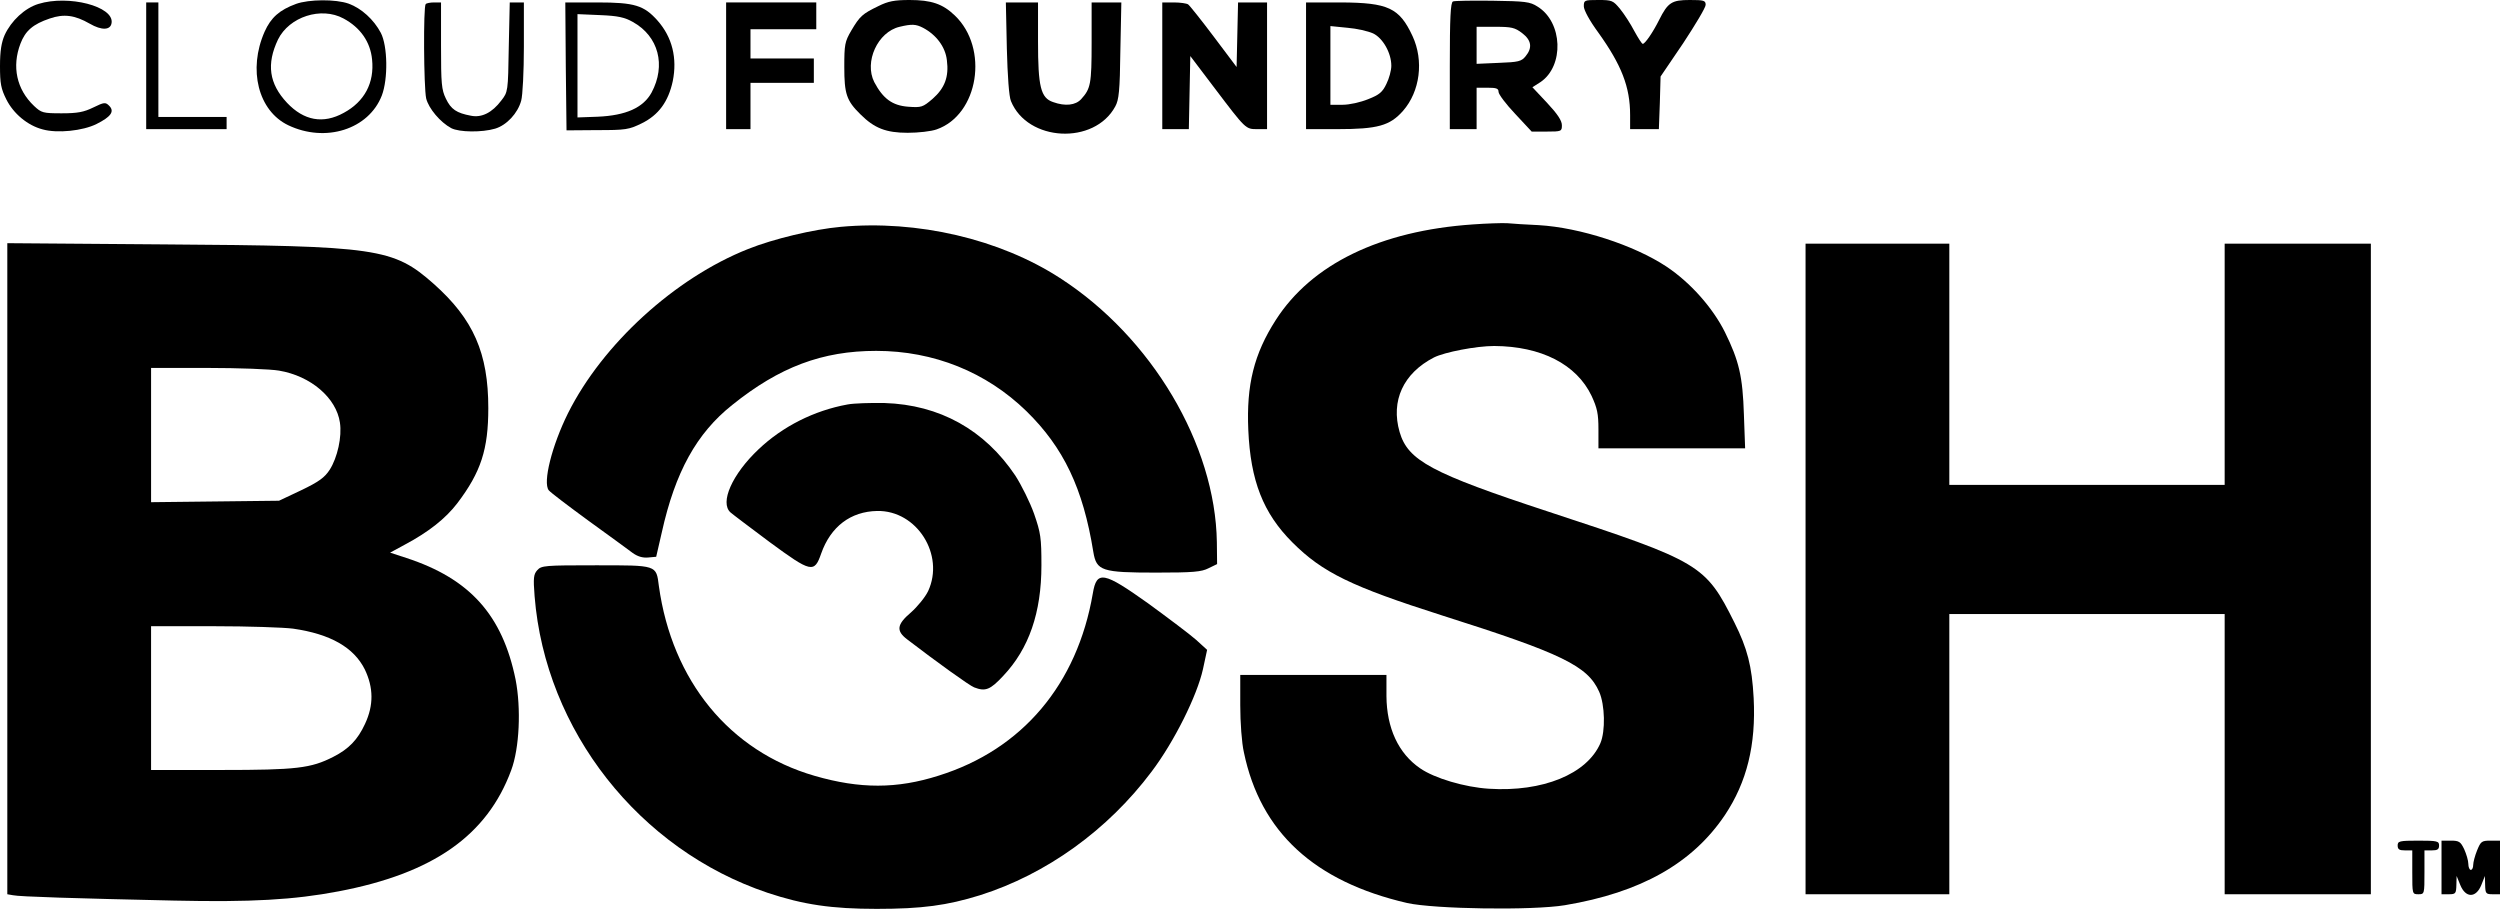
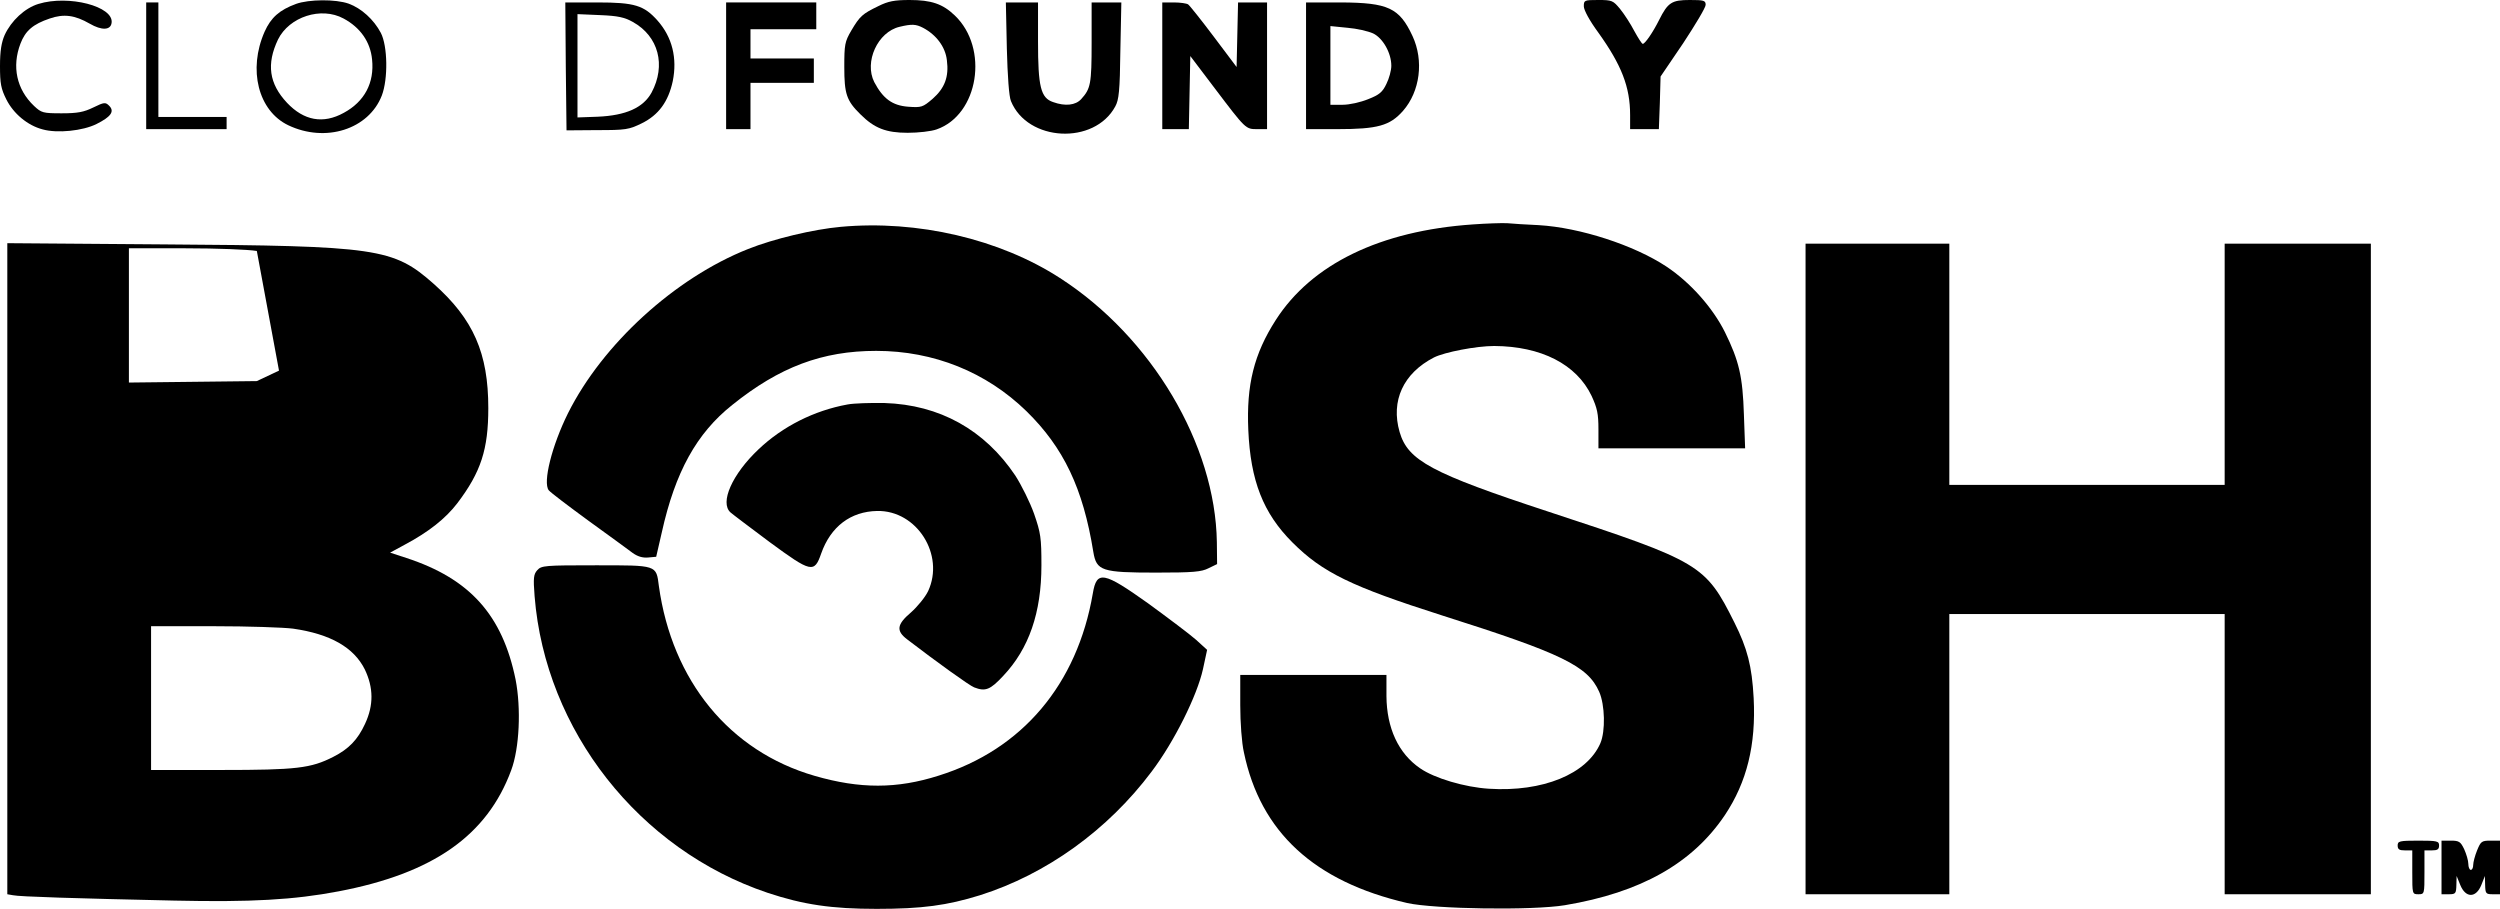
<svg xmlns="http://www.w3.org/2000/svg" version="1.0" width="1026" height="373" viewBox="0 0 1026 373" preserveAspectRatio="xMidYMid meet">
  <g transform="translate(0,373) scale(0.1,-0.1)" fill="#000000" stroke="none">
    <path d="M158 3714 c-56 -17 -112 -69 -139 -128 -13 -30 -19 -65 -19 -127 0 -72 4 -93 26 -137 29 -58 87 -107 149 -123 60 -17 165 -6 221 22 60 30 75 52 52 75 -15 15 -20 15 -65 -7 -39 -19 -64 -24 -130 -24 -77 0 -83 2 -113 30 -72 68 -92 162 -56 256 20 53 52 80 120 103 58 20 103 14 164 -21 50 -29 86 -27 90 3 10 68 -177 116 -300 78z" />
    <path d="M1215 3714 c-68 -25 -103 -56 -129 -114 -69 -156 -26 -325 97 -384 153 -73 330 -17 384 122 26 68 24 203 -4 257 -29 55 -80 101 -132 120 -54 19 -163 18 -216 -1z m195 -60 c69 -37 110 -96 117 -168 10 -96 -31 -173 -116 -219 -85 -47 -164 -32 -233 41 -74 79 -85 159 -37 260 46 93 177 136 269 86z" />
    <path d="M3605 3705 c-66 -32 -76 -41 -111 -100 -27 -46 -29 -58 -29 -150 0 -110 9 -138 66 -194 57 -57 105 -76 194 -76 44 0 97 6 119 14 172 60 216 333 74 468 -49 47 -96 63 -185 63 -62 0 -88 -5 -128 -25z m183 -89 c55 -29 92 -79 98 -133 9 -69 -9 -115 -59 -159 -40 -34 -45 -36 -100 -32 -65 5 -103 33 -139 101 -42 83 14 206 104 227 50 12 67 11 96 -4z" />
-     <path d="M5963 3724 c-10 -4 -13 -67 -13 -265 l0 -259 55 0 55 0 0 85 0 85 45 0 c36 0 45 -3 45 -17 0 -10 31 -51 68 -90 l68 -73 62 0 c60 0 62 1 62 26 0 19 -18 46 -60 91 l-61 65 33 21 c98 66 92 246 -12 310 -31 20 -50 22 -185 24 -82 1 -156 0 -162 -3z m284 -130 c38 -29 43 -60 14 -95 -17 -21 -29 -24 -110 -27 l-91 -4 0 76 0 76 77 0 c66 0 80 -3 110 -26z" />
    <path d="M6500 3704 c0 -15 23 -58 59 -107 96 -134 131 -224 131 -339 l0 -58 59 0 59 0 4 108 3 108 93 137 c50 76 92 146 92 157 0 18 -7 20 -65 20 -74 0 -90 -10 -126 -82 -26 -52 -58 -98 -67 -98 -4 0 -19 24 -35 53 -15 29 -41 69 -58 90 -29 35 -33 37 -90 37 -57 0 -59 -1 -59 -26z" />
    <path d="M600 3460 l0 -260 165 0 165 0 0 25 0 25 -140 0 -140 0 0 235 0 235 -25 0 -25 0 0 -260z" />
-     <path d="M1747 3713 c-10 -10 -8 -342 2 -387 10 -41 58 -98 103 -122 33 -17 126 -18 180 -2 47 14 93 63 107 115 6 21 11 120 11 221 l0 182 -29 0 -29 0 -4 -183 c-3 -183 -3 -184 -31 -220 -37 -49 -80 -71 -124 -62 -59 11 -82 26 -103 70 -18 37 -20 61 -20 218 l0 177 -28 0 c-16 0 -32 -3 -35 -7z" />
    <path d="M2322 3458 l3 -263 126 1 c117 0 130 2 183 28 69 34 109 89 127 173 19 94 -2 180 -62 248 -56 63 -94 75 -247 75 l-132 0 2 -262z m275 182 c106 -59 137 -178 77 -290 -34 -62 -105 -94 -221 -99 l-83 -3 0 212 0 212 93 -4 c73 -3 100 -9 134 -28z" />
    <path d="M2980 3460 l0 -260 50 0 50 0 0 95 0 95 130 0 130 0 0 50 0 50 -130 0 -130 0 0 60 0 60 135 0 135 0 0 55 0 55 -185 0 -185 0 0 -260z" />
    <path d="M4132 3533 c3 -116 9 -200 17 -218 68 -167 342 -181 428 -22 15 27 19 64 21 230 l4 197 -61 0 -61 0 0 -166 c0 -169 -4 -188 -43 -231 -23 -25 -65 -30 -115 -12 -51 17 -62 63 -62 249 l0 160 -66 0 -66 0 4 -187z" />
    <path d="M4770 3460 l0 -260 55 0 54 0 3 150 3 150 100 -132 c128 -169 127 -168 175 -168 l40 0 0 260 0 260 -60 0 -59 0 -3 -132 -3 -133 -94 125 c-52 69 -99 128 -105 132 -6 4 -32 8 -58 8 l-48 0 0 -260z" />
    <path d="M5360 3460 l0 -260 128 0 c166 0 216 14 270 75 70 80 86 206 39 307 -54 116 -100 137 -294 138 l-143 0 0 -260z m275 133 c40 -19 75 -80 75 -133 0 -19 -9 -52 -20 -74 -16 -34 -29 -45 -75 -63 -32 -13 -77 -23 -105 -23 l-50 0 0 161 0 162 70 -7 c38 -3 85 -14 105 -23z" />
    <path d="M6045 2809 c-381 -26 -662 -163 -809 -392 -90 -140 -121 -267 -113 -451 9 -209 61 -342 181 -462 124 -124 242 -181 615 -300 492 -156 597 -207 644 -313 24 -54 26 -162 5 -211 -55 -127 -237 -201 -457 -187 -99 6 -224 43 -283 84 -89 61 -137 165 -138 296 l0 87 -300 0 -300 0 0 -124 c0 -71 6 -155 15 -194 68 -327 289 -530 670 -618 112 -25 515 -31 647 -9 312 52 524 172 657 370 90 135 128 288 118 480 -7 132 -26 204 -79 310 -119 238 -139 250 -763 455 -481 158 -577 210 -611 327 -37 128 15 241 141 306 44 22 174 47 247 47 193 -1 338 -75 400 -205 23 -50 28 -73 28 -137 l0 -78 301 0 301 0 -5 138 c-5 158 -20 221 -78 339 -50 100 -141 203 -240 269 -133 88 -355 160 -524 170 -49 2 -108 6 -130 8 -22 1 -85 -1 -140 -5z" />
    <path d="M3450 2799 c-111 -10 -275 -49 -380 -91 -300 -119 -597 -390 -739 -674 -66 -133 -104 -284 -79 -316 7 -9 81 -65 163 -125 83 -60 164 -119 181 -132 21 -15 41 -21 64 -19 l33 3 23 100 c55 248 143 407 289 523 194 156 370 222 591 222 236 0 452 -87 617 -248 152 -149 232 -316 274 -577 13 -78 34 -85 258 -85 151 0 186 3 215 18 l35 17 -1 90 c-6 400 -267 841 -644 1084 -247 160 -585 239 -900 210z" />
-     <path d="M30 1396 l0 -1336 23 -4 c26 -6 256 -13 662 -22 315 -7 492 3 675 38 388 74 609 229 708 497 34 91 41 254 18 372 -54 265 -188 414 -448 499 l-67 22 59 32 c98 52 169 108 217 171 97 128 127 221 127 390 0 226 -61 365 -224 510 -166 147 -231 156 -1107 162 l-643 5 0 -1336z m1115 813 c131 -22 235 -112 250 -213 9 -58 -10 -144 -42 -194 -21 -32 -44 -49 -117 -84 l-91 -43 -262 -3 -263 -3 0 275 0 276 232 0 c127 0 259 -5 293 -11z m58 -1059 c153 -22 249 -77 294 -167 36 -75 37 -147 1 -224 -30 -65 -67 -103 -130 -135 -92 -47 -151 -54 -460 -54 l-288 0 0 295 0 295 258 0 c141 0 287 -5 325 -10z" />
+     <path d="M30 1396 l0 -1336 23 -4 c26 -6 256 -13 662 -22 315 -7 492 3 675 38 388 74 609 229 708 497 34 91 41 254 18 372 -54 265 -188 414 -448 499 l-67 22 59 32 c98 52 169 108 217 171 97 128 127 221 127 390 0 226 -61 365 -224 510 -166 147 -231 156 -1107 162 l-643 5 0 -1336z m1115 813 l-91 -43 -262 -3 -263 -3 0 275 0 276 232 0 c127 0 259 -5 293 -11z m58 -1059 c153 -22 249 -77 294 -167 36 -75 37 -147 1 -224 -30 -65 -67 -103 -130 -135 -92 -47 -151 -54 -460 -54 l-288 0 0 295 0 295 258 0 c141 0 287 -5 325 -10z" />
    <path d="M7410 1395 l0 -1335 295 0 295 0 0 575 0 575 565 0 565 0 0 -575 0 -575 300 0 300 0 0 1335 0 1335 -300 0 -300 0 0 -495 0 -495 -565 0 -565 0 0 495 0 495 -295 0 -295 0 0 -1335z" />
    <path d="M3478 2070 c-137 -25 -266 -90 -365 -184 -108 -102 -160 -219 -115 -259 9 -8 82 -63 161 -122 170 -125 183 -128 211 -47 39 111 121 173 230 175 163 3 278 -180 209 -329 -12 -25 -44 -64 -70 -87 -59 -50 -62 -76 -16 -111 120 -92 256 -190 275 -197 46 -18 66 -10 119 47 106 112 157 260 157 454 0 113 -3 133 -30 211 -17 48 -52 118 -77 157 -126 188 -311 291 -537 298 -58 1 -126 -1 -152 -6z" />
    <path d="M2205 1390 c-15 -17 -17 -31 -11 -107 44 -551 429 -1040 956 -1217 147 -49 264 -66 448 -66 186 0 289 14 424 56 272 86 524 267 704 507 93 123 187 312 211 421 l17 79 -45 41 c-26 23 -114 89 -196 149 -184 131 -212 137 -228 42 -64 -374 -290 -641 -632 -748 -172 -55 -324 -55 -510 -1 -349 101 -585 390 -639 779 -11 87 -6 85 -259 85 -209 0 -223 -1 -240 -20z" />
    <path d="M9840 260 c0 -16 7 -20 30 -20 l30 0 0 -90 c0 -89 0 -90 25 -90 25 0 25 1 25 90 l0 90 30 0 c23 0 30 4 30 20 0 18 -7 20 -85 20 -78 0 -85 -2 -85 -20z" />
    <path d="M10020 170 l0 -110 30 0 c28 0 30 3 31 38 l1 37 15 -37 c22 -54 64 -54 86 -1 l15 38 1 -37 c1 -35 3 -38 31 -38 l30 0 0 110 0 110 -39 0 c-36 0 -40 -3 -55 -40 -9 -22 -16 -49 -16 -60 0 -11 -4 -20 -10 -20 -5 0 -10 11 -10 25 0 13 -8 40 -17 60 -15 31 -21 35 -55 35 l-38 0 0 -110z" />
  </g>
</svg>